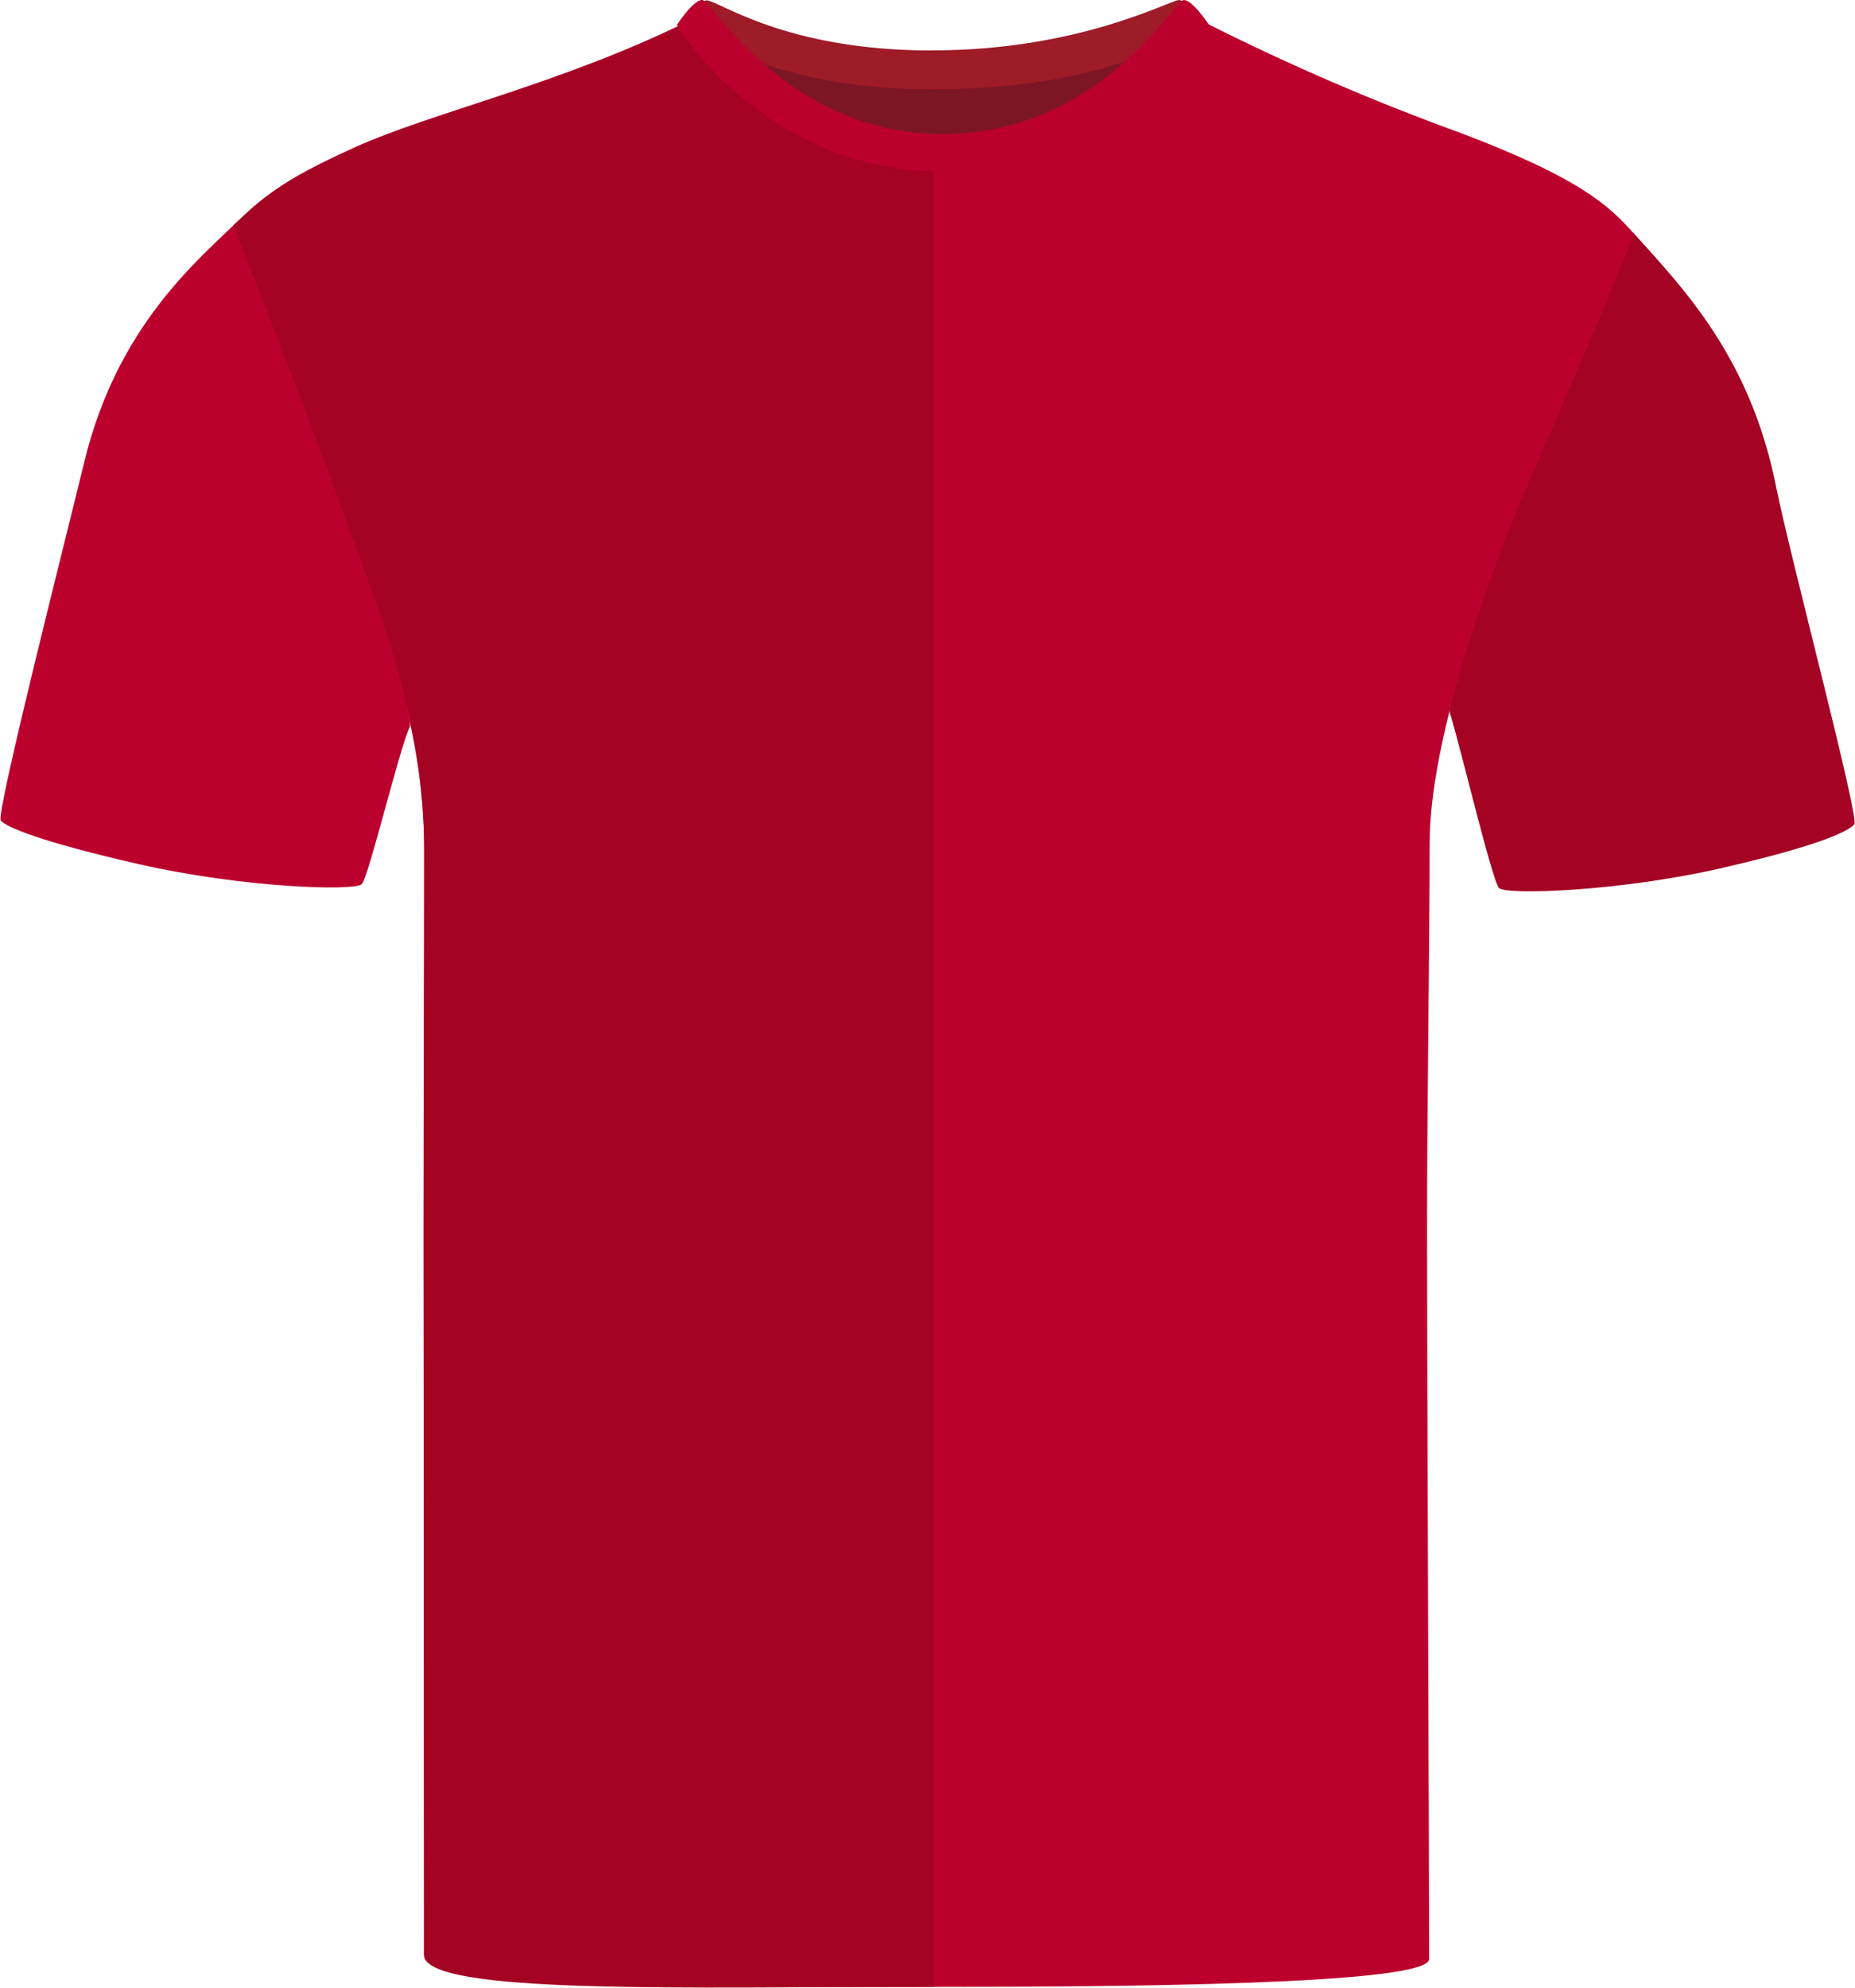
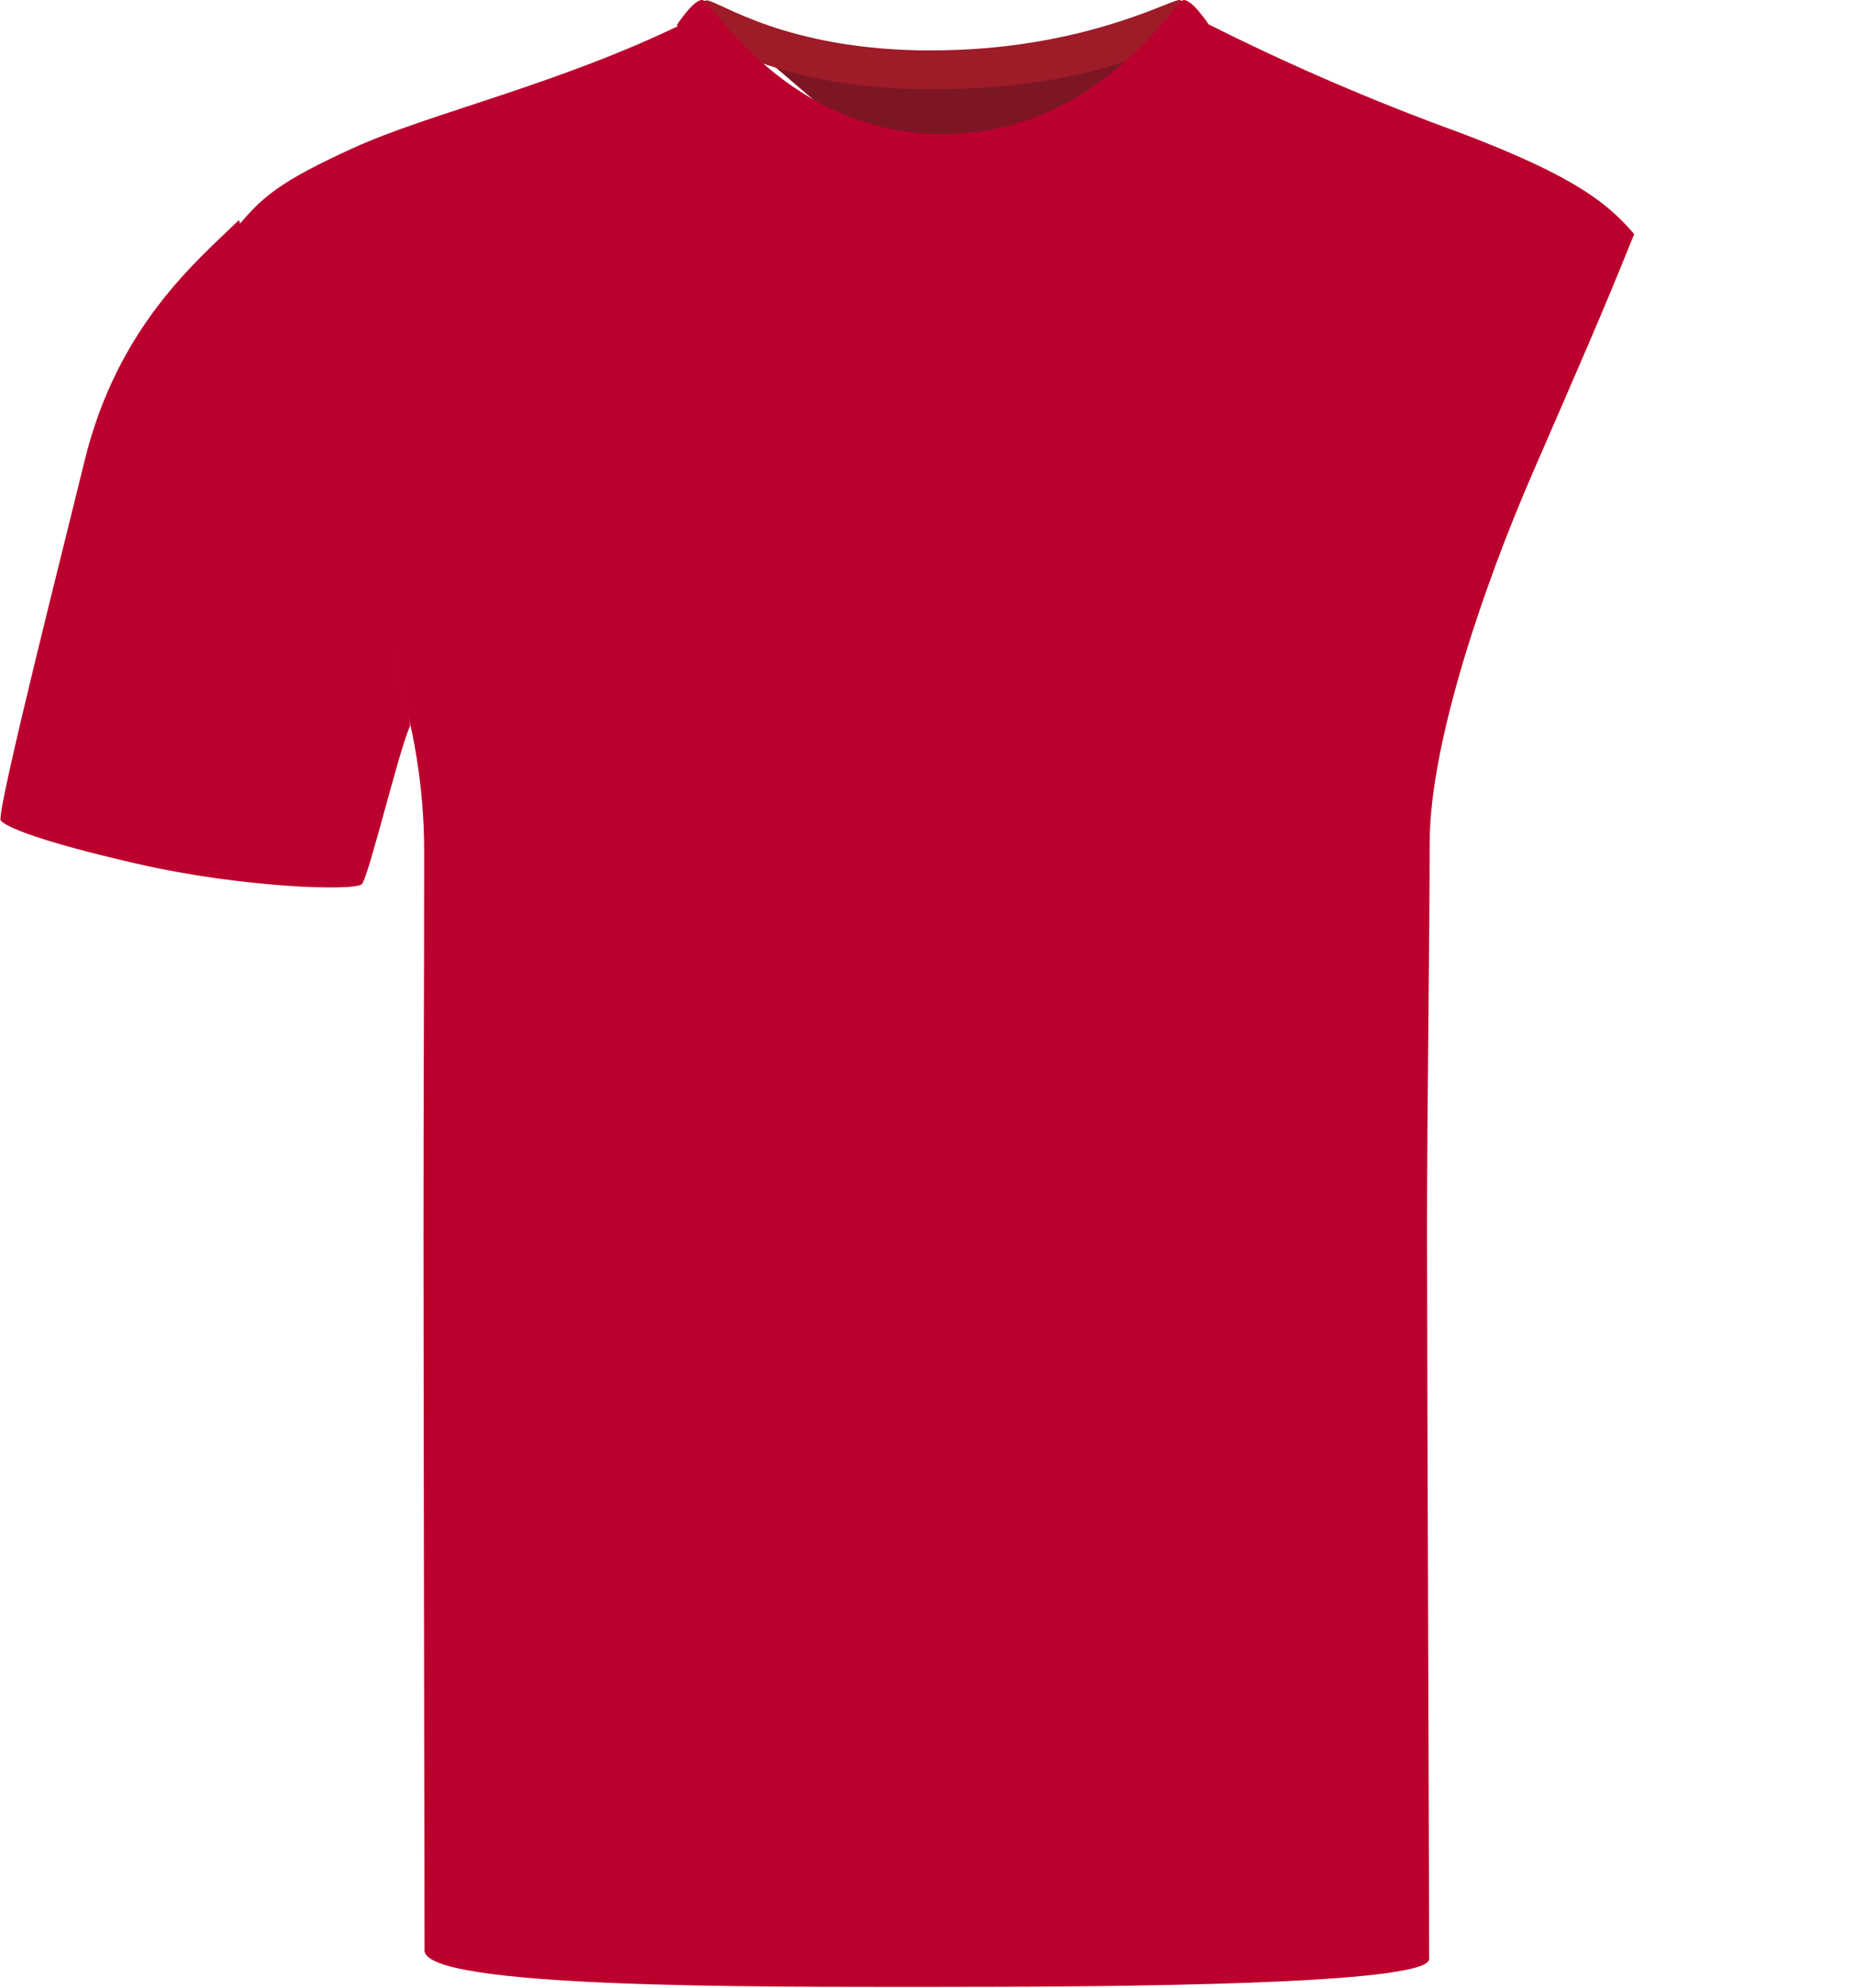
<svg xmlns="http://www.w3.org/2000/svg" id="uuid-511004a7-5829-4cb5-8931-74e99d222734" viewBox="0 0 200.69 214.94">
  <defs>
    <style>.uuid-21cb8829-43c1-433f-9f28-6c15dc7228f9{fill:#7c1625;}.uuid-21cb8829-43c1-433f-9f28-6c15dc7228f9,.uuid-fb1845fc-d985-46f9-a007-0af09faf1cf1,.uuid-6634129a-2101-4ad3-8573-3a5cfb8a3bf3,.uuid-78589160-3ad5-4c22-8f91-bcb7ef607444{stroke-width:0px;}.uuid-fb1845fc-d985-46f9-a007-0af09faf1cf1{fill:#a40323;}.uuid-6634129a-2101-4ad3-8573-3a5cfb8a3bf3{fill:#bc002d;}.uuid-78589160-3ad5-4c22-8f91-bcb7ef607444{fill:#9e1b28;}</style>
  </defs>
  <g id="uuid-a774f2c6-349e-4171-a9e3-b7aeac97e1e4">
-     <path class="uuid-21cb8829-43c1-433f-9f28-6c15dc7228f9" d="m81.54,5.26c.57-1.59,9.95,2.68,18.57,2.68s20.93-3.72,22.31-2.15c1.38,1.57-7.89,16.25-21.26,16.25s-20.6-14.01-19.62-16.78" />
+     <path class="uuid-21cb8829-43c1-433f-9f28-6c15dc7228f9" d="m81.54,5.26c.57-1.59,9.95,2.68,18.57,2.68s20.93-3.72,22.31-2.15c1.38,1.57-7.89,16.25-21.26,16.25" />
  </g>
  <g id="uuid-51605418-b7cf-47b0-bd4a-e06b659c881b">
    <path class="uuid-78589160-3ad5-4c22-8f91-bcb7ef607444" d="m100.82,5.45C116.87,5.45,126.58,0,127.57,0c.78.04,2.67,2.39,2.67,2.39,0,0-8.28,7.27-29.43,7.27-18.83,0-26.83-7.27-26.83-7.27,0,0,1.77-2.35,2.45-2.35,1.32,0,8.42,5.42,24.38,5.42" />
  </g>
  <g id="uuid-dbaa1567-0b9e-45b5-b9b0-550e88392466">
    <path class="uuid-6634129a-2101-4ad3-8573-3a5cfb8a3bf3" d="m14.94,93.43c-10.68-2.44-14.3-4.01-14.86-4.7s7.25-31.36,9.02-38.7c3.58-14.85,12.34-21.9,16.75-26.24,0,0,3.57,11.54,9.79,27.57,6.23,16.03,9,26.59,8.7,27.22-1.18,2.51-4.45,16.27-5.2,17.03s-12.81.42-24.2-2.18" />
  </g>
  <g id="uuid-3f87e142-7876-4f70-aa7a-0bea21bbc265">
-     <path class="uuid-fb1845fc-d985-46f9-a007-0af09faf1cf1" d="m186.37,93.84c10.68-2.44,13.68-4.01,14.25-4.7s-6.96-28.97-8.48-36.57c-2.81-14-10.01-21.37-15.48-27.45,0,0-5.77,11.81-12,27.84-6.23,16.03-8.02,23.45-7.81,24.11,1.04,3.23,4.58,18.2,5.33,18.96s12.81.42,24.2-2.18" />
-   </g>
+     </g>
  <g id="uuid-324a2b03-73d4-438f-bba5-7222a7155e57">
    <path class="uuid-6634129a-2101-4ad3-8573-3a5cfb8a3bf3" d="m74.15,2.44c-13.63,6.68-27.53,9.75-35.83,13.52-8.3,3.77-10.01,5.42-12.76,8.71,0,0,6.02,16.25,10.8,29.33s9.53,23.75,9.53,38.08c0,15.21-.07,24.87-.07,41.46s.11,70.49.11,77.37c0,4.11,35.22,3.95,55.08,3.95s53.61-.21,53.61-3.02c0-6.3-.23-64.57-.23-78.65s.28-30.86.28-41.96,6.09-28.43,11.1-39.98c5.25-12.1,7.44-17.01,11.03-25.94-2.81-3.24-6.2-6.16-18.77-10.93-9.44-3.42-18.67-7.41-27.64-11.93-1.76-.75-12.59,14.8-29.3,14.8S75.8,1.62,74.14,2.44" />
  </g>
  <g id="uuid-13928e81-e4fd-4f77-a63f-34e606227461">
-     <path class="uuid-fb1845fc-d985-46f9-a007-0af09faf1cf1" d="m74.38,2.41c-13.63,6.68-27.53,9.75-35.82,13.52-8.3,3.77-10.12,5.35-13.33,8.46,0,0,6.59,16.5,11.37,29.58,4.78,13.08,9.3,23.78,9.3,38.1s-.07,24.87-.07,41.46.03,72.95.03,77.85c0,4.39,28.52,3.47,55.17,3.47V17.22c-15.93,0-24.97-15.62-26.64-14.8" />
-   </g>
+     </g>
  <path class="uuid-6634129a-2101-4ad3-8573-3a5cfb8a3bf3" d="m102.05,18.54s-.02,0-.03,0-.02,0-.03,0c-19.35,0-28.76-15.84-28.76-15.84.04-.07.1-.12.14-.19,0,0,0-.02,0-.02,0,0,.44-.65.99-1.29.02-.02.03-.04.04-.06,0,0,0,0,0,0,.52-.59,1.12-1.15,1.57-1.15.93,0,9.14,14.51,26.05,14.51S127.13,0,128.07,0c.44,0,1.05.56,1.57,1.15,0,0,0,0,0,0,.02.02.03.04.04.06.55.64.99,1.29.99,1.29,0,0,0,.01,0,.02.04.07.1.12.14.19,0,0-9.41,15.84-28.76,15.84Z" />
</svg>